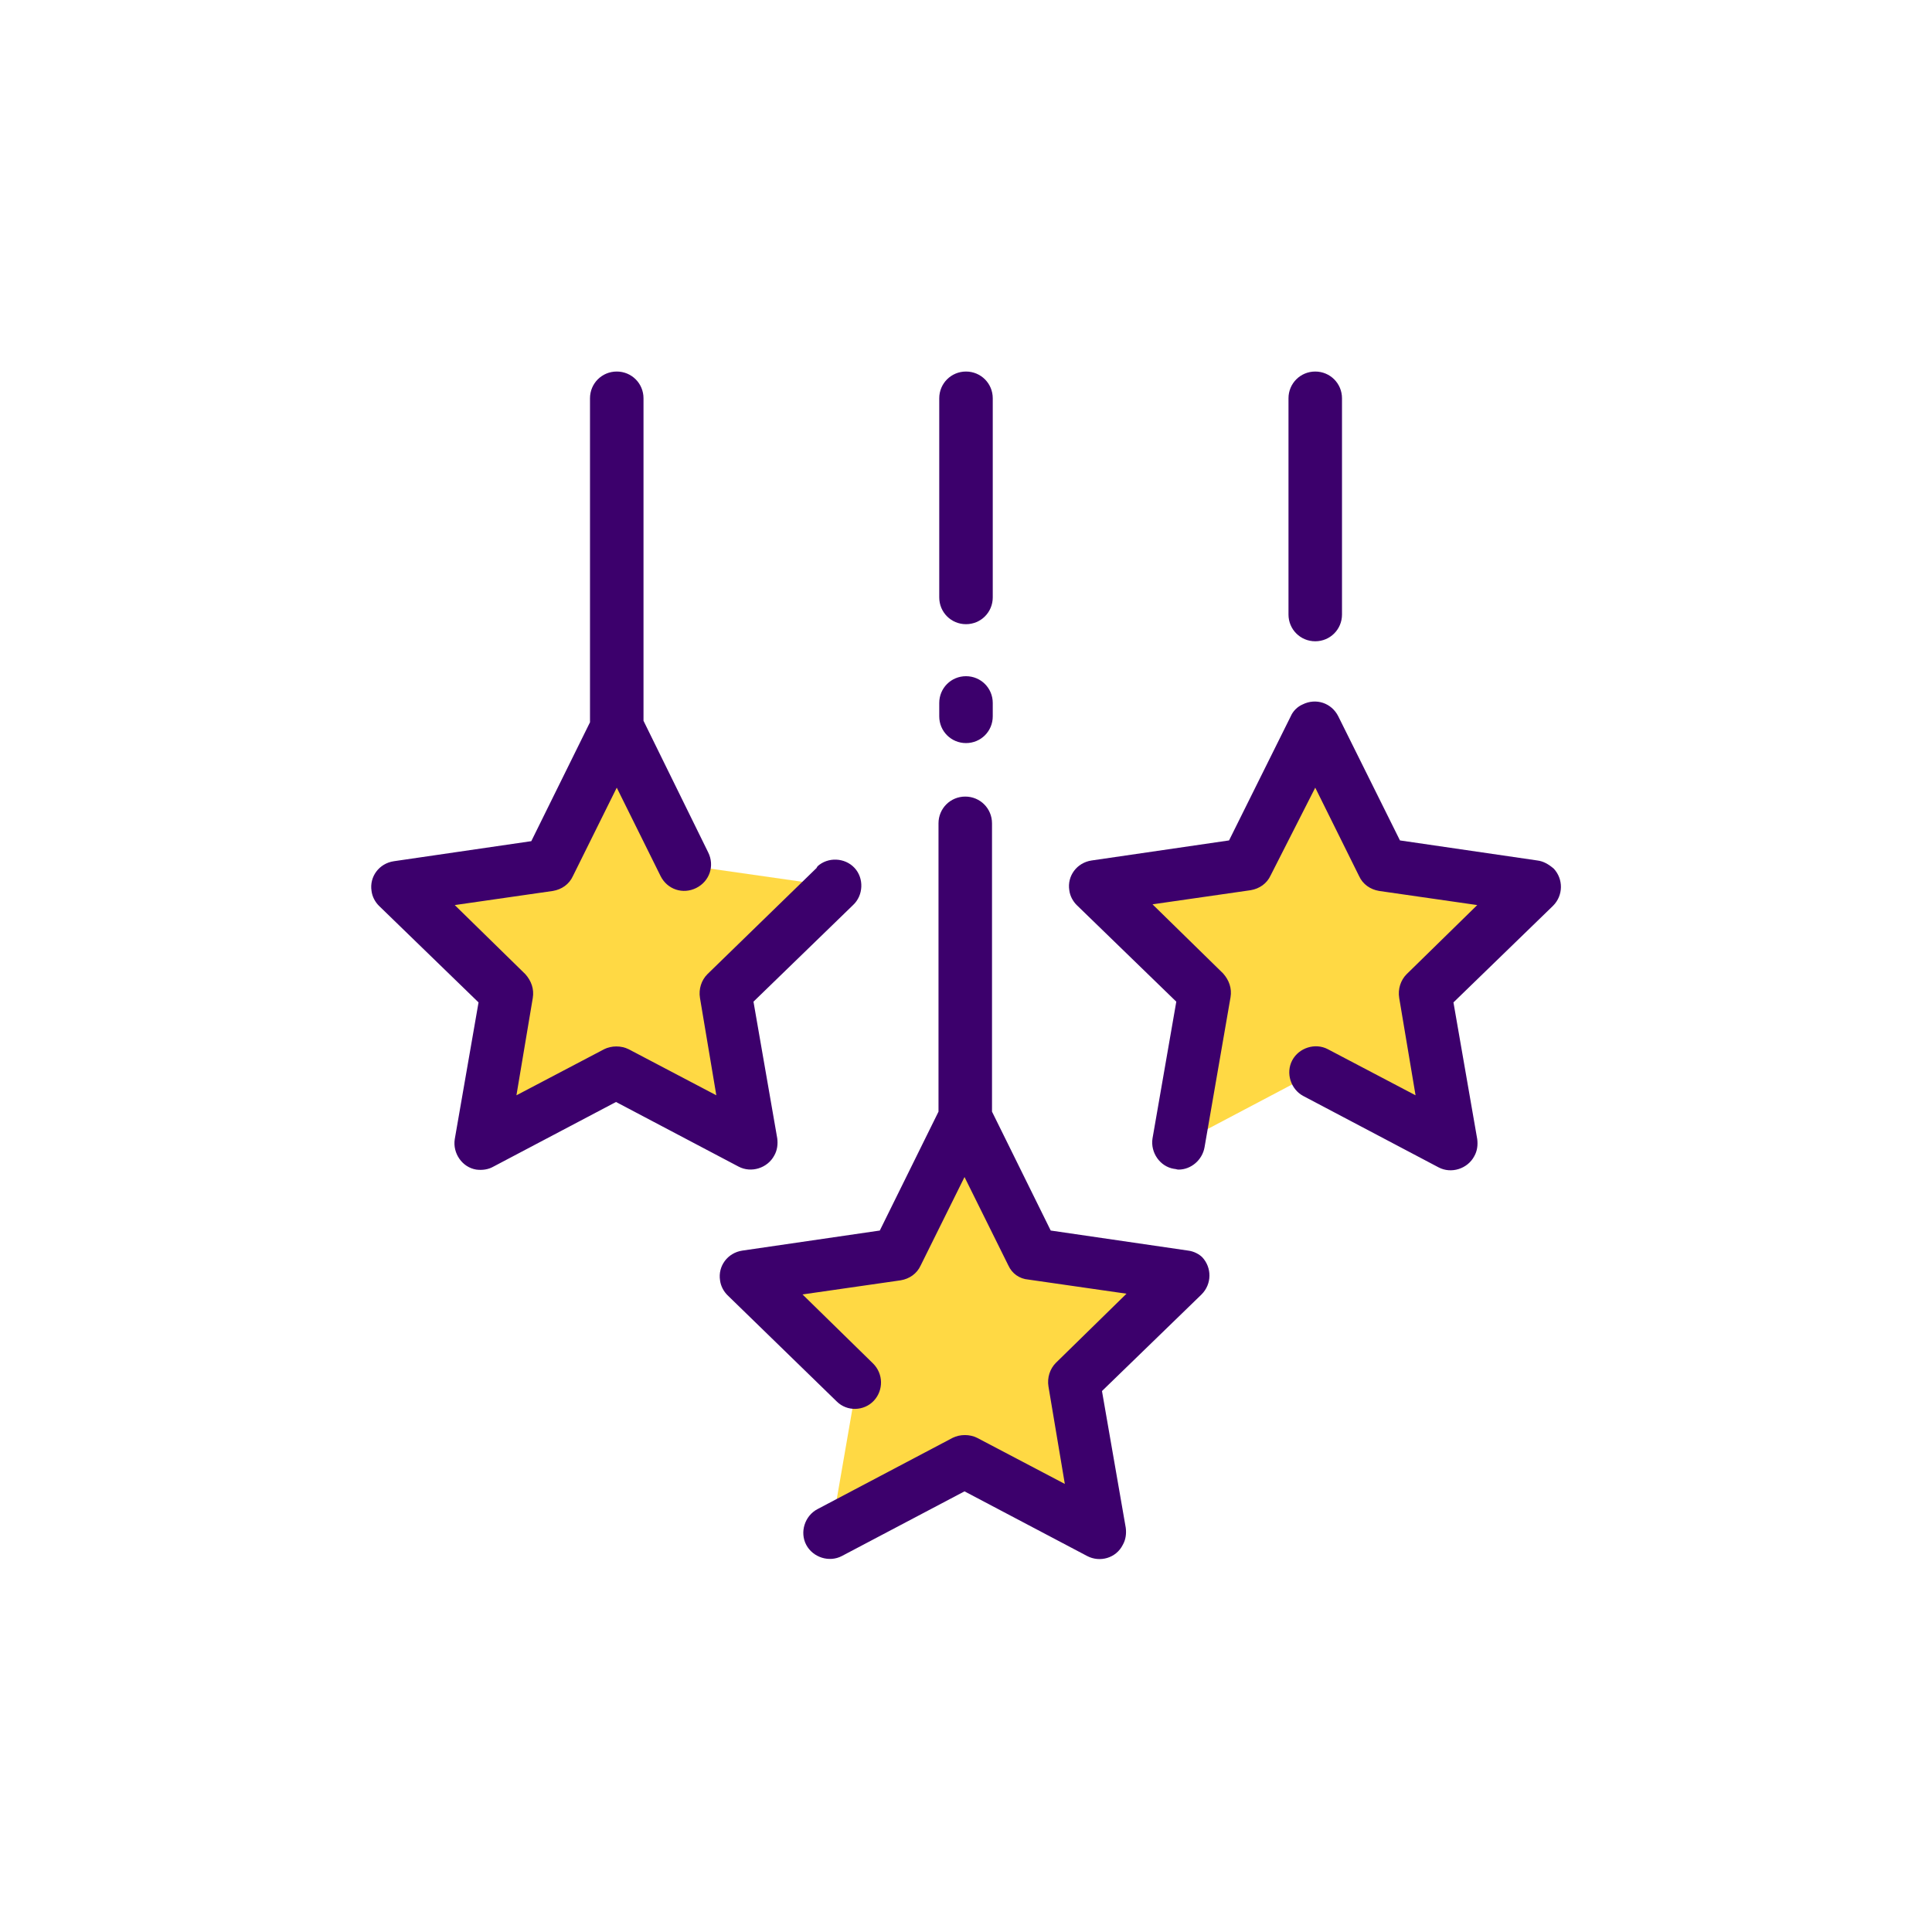
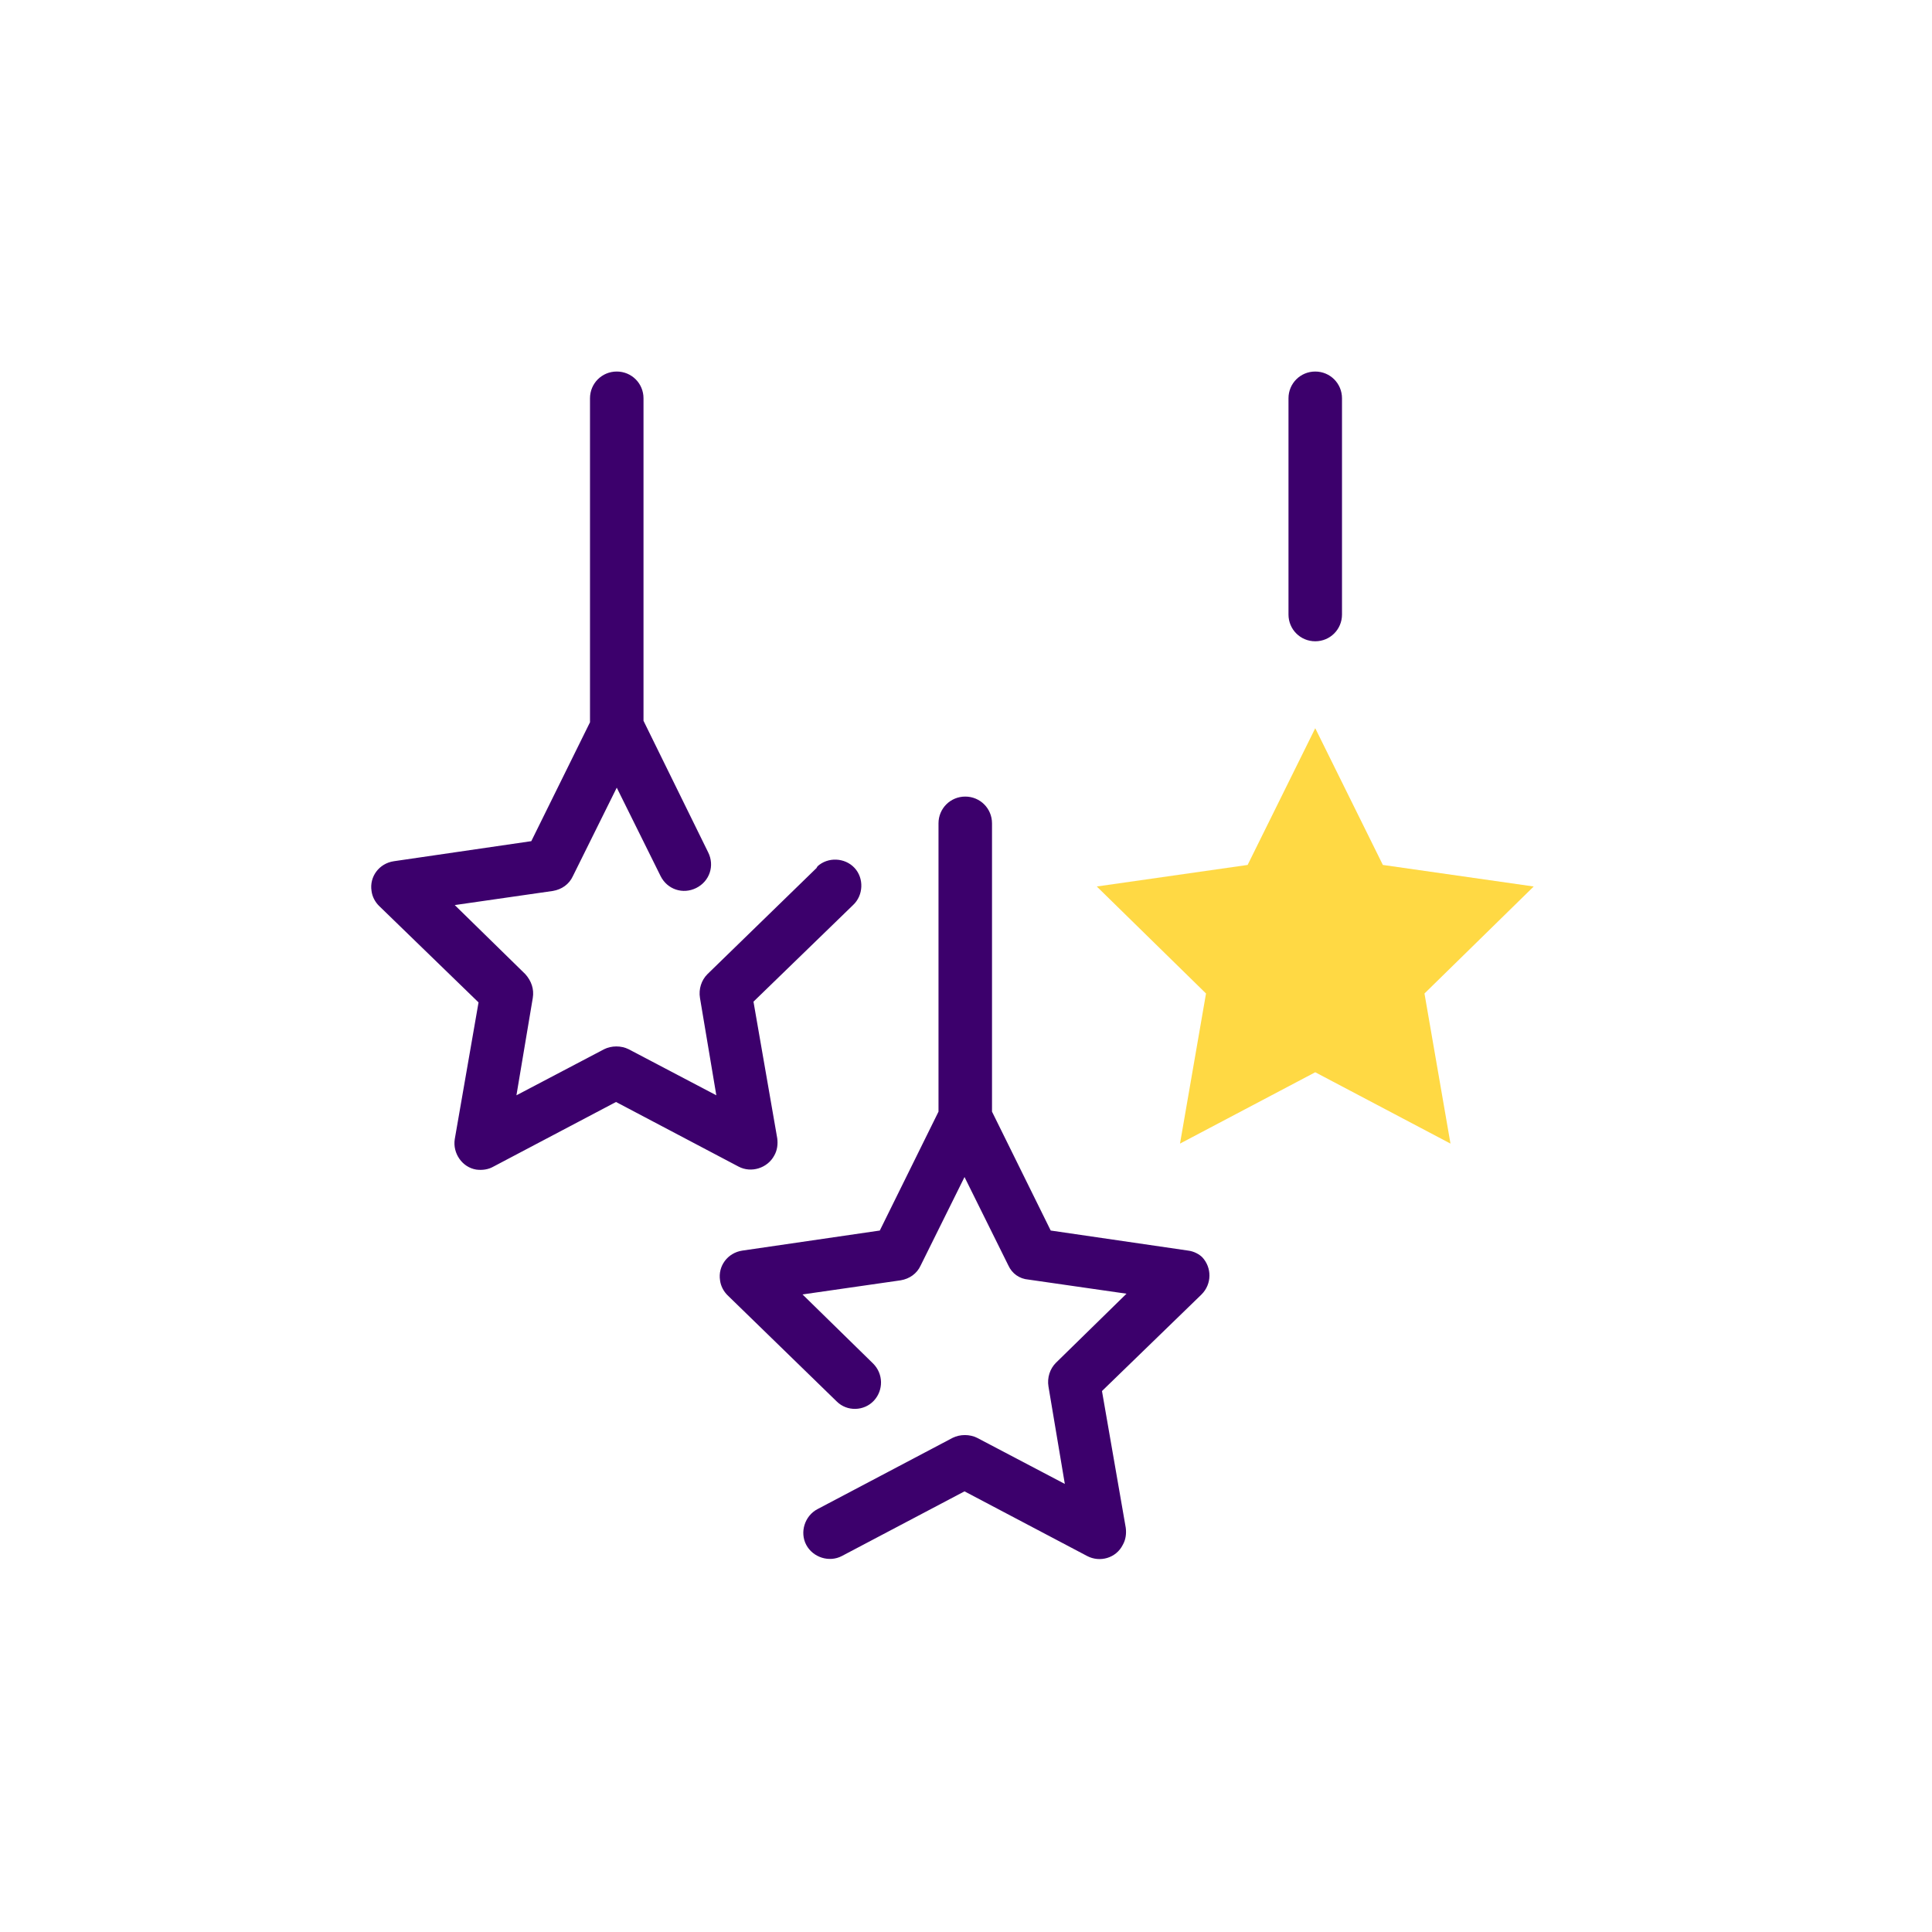
<svg xmlns="http://www.w3.org/2000/svg" version="1.1" id="Layer_1" x="0px" y="0px" viewBox="0 0 260 260" style="enable-background:new 0 0 260 260;" xml:space="preserve">
  <style type="text/css">
	.st0{fill:#FFD944;}
	.st1{fill:#3C006C;}
</style>
  <g>
    <g>
-       <polygon class="st0" points="92.1,116.4 83,98 73.9,116.4 53.6,119.3 68.3,133.7 64.8,153.9 83,144.3 101.1,153.9 97.7,133.7     112.4,119.3   " />
      <polygon class="st0" points="186.1,116.4 177,98 167.9,116.4 147.6,119.3 162.3,133.7 158.8,153.9 177,144.3 195.2,153.9     191.7,133.7 206.4,119.3   " />
-       <polygon class="st0" points="139.1,168.9 130,150.5 120.9,168.9 100.6,171.9 115.3,186.2 111.8,206.4 130,196.9 148.2,206.4     144.7,186.2 159.4,171.9   " />
    </g>
    <g>
      <path class="st1" d="M109.9,116.8l-14.7,14.3c-0.8,0.8-1.2,2-1,3.2l2.2,13.1l-11.8-6.2c-1-0.5-2.3-0.5-3.3,0l-11.8,6.2l2.2-13.1    c0.2-1.2-0.2-2.3-1-3.2l-9.5-9.3l13.2-1.9c1.2-0.2,2.2-0.9,2.7-2L83,106l5.9,11.9c0.9,1.8,3,2.5,4.8,1.6c1.8-0.9,2.5-3,1.6-4.8    l-8.7-17.7V53.6c0-2-1.6-3.6-3.6-3.6s-3.6,1.6-3.6,3.6l0,0v43.6l-7.9,16l-18.5,2.7c-2,0.3-3.3,2.1-3,4c0.1,0.8,0.5,1.5,1,2    l13.4,13l-3.2,18.4c-0.3,1.9,1,3.8,2.9,4.1c0.8,0.1,1.6,0,2.3-0.4l16.5-8.7l16.5,8.7c1.7,0.9,3.9,0.2,4.8-1.5    c0.4-0.7,0.5-1.5,0.4-2.3l-3.2-18.4l13.4-13c1.4-1.3,1.5-3.6,0.2-5c-1.3-1.4-3.6-1.5-5-0.2C110,116.7,109.9,116.7,109.9,116.8z" />
-       <path class="st1" d="M206.9,115.8l-18.5-2.7l-8.3-16.7c-0.9-1.8-3-2.5-4.8-1.6c-0.7,0.3-1.3,0.9-1.6,1.6l-8.3,16.7l-18.5,2.7    c-2,0.3-3.3,2.1-3,4c0.1,0.8,0.5,1.5,1,2l13.4,13l-3.2,18.4c-0.3,1.9,1,3.8,2.9,4.1c0.2,0,0.4,0.1,0.6,0.1c1.7,0,3.2-1.3,3.5-3    l3.5-20.2c0.2-1.2-0.2-2.3-1-3.2l-9.5-9.3l13.2-1.9c1.2-0.2,2.2-0.9,2.7-2L177,106l5.9,11.9c0.5,1.1,1.5,1.8,2.7,2l13.2,1.9    l-9.5,9.3c-0.8,0.8-1.2,2-1,3.2l2.2,13.1l-11.8-6.2c-1.7-0.9-3.9-0.2-4.8,1.5c-0.9,1.7-0.2,3.9,1.5,4.8l18.2,9.6    c1.7,0.9,3.9,0.2,4.8-1.5c0.4-0.7,0.5-1.5,0.4-2.3l-3.2-18.4l13.4-13c1.4-1.4,1.4-3.6,0.1-5C208.4,116.3,207.7,115.9,206.9,115.8    L206.9,115.8z" />
      <path class="st1" d="M159.9,168.3l-18.5-2.7l-7.9-16v-38.8c0-2-1.6-3.6-3.6-3.6c-2,0-3.6,1.6-3.6,3.6v38.8l-7.9,16l-18.5,2.7    c-2,0.3-3.3,2.1-3,4c0.1,0.8,0.5,1.5,1,2l14.7,14.3c1.4,1.4,3.7,1.3,5-0.1c1.3-1.4,1.3-3.6-0.1-5l-9.5-9.3l13.2-1.9    c1.2-0.2,2.2-0.9,2.7-2l5.9-11.9l5.9,11.9c0.5,1.1,1.5,1.8,2.7,1.9l13.2,1.9l-9.5,9.3c-0.8,0.8-1.2,2-1,3.2l2.2,13.1l-11.8-6.2    c-1-0.5-2.3-0.5-3.3,0l-18.2,9.6c-1.7,0.9-2.4,3.1-1.5,4.8c0.9,1.7,3.1,2.4,4.8,1.5l16.5-8.7l16.5,8.7c1.7,0.9,3.9,0.3,4.8-1.5    c0.4-0.7,0.5-1.5,0.4-2.3l-3.2-18.4l13.4-13c1.4-1.4,1.4-3.6,0.1-5C161.4,168.8,160.7,168.4,159.9,168.3z" />
      <path class="st1" d="M177,50c-2,0-3.6,1.6-3.6,3.6c0,0,0,0,0,0v29.1c0,2,1.6,3.6,3.6,3.6c2,0,3.6-1.6,3.6-3.6V53.6    C180.6,51.6,179,50,177,50z" />
-       <path class="st1" d="M130,50c-2,0-3.6,1.6-3.6,3.6v26.8c0,2,1.6,3.6,3.6,3.6c2,0,3.6-1.6,3.6-3.6V53.6C133.6,51.6,132,50,130,50z" />
-       <path class="st1" d="M130,91c-2,0-3.6,1.6-3.6,3.6v1.8c0,2,1.6,3.6,3.6,3.6c2,0,3.6-1.6,3.6-3.6l0,0v-1.8    C133.6,92.6,132,91,130,91z" />
    </g>
  </g>
</svg>